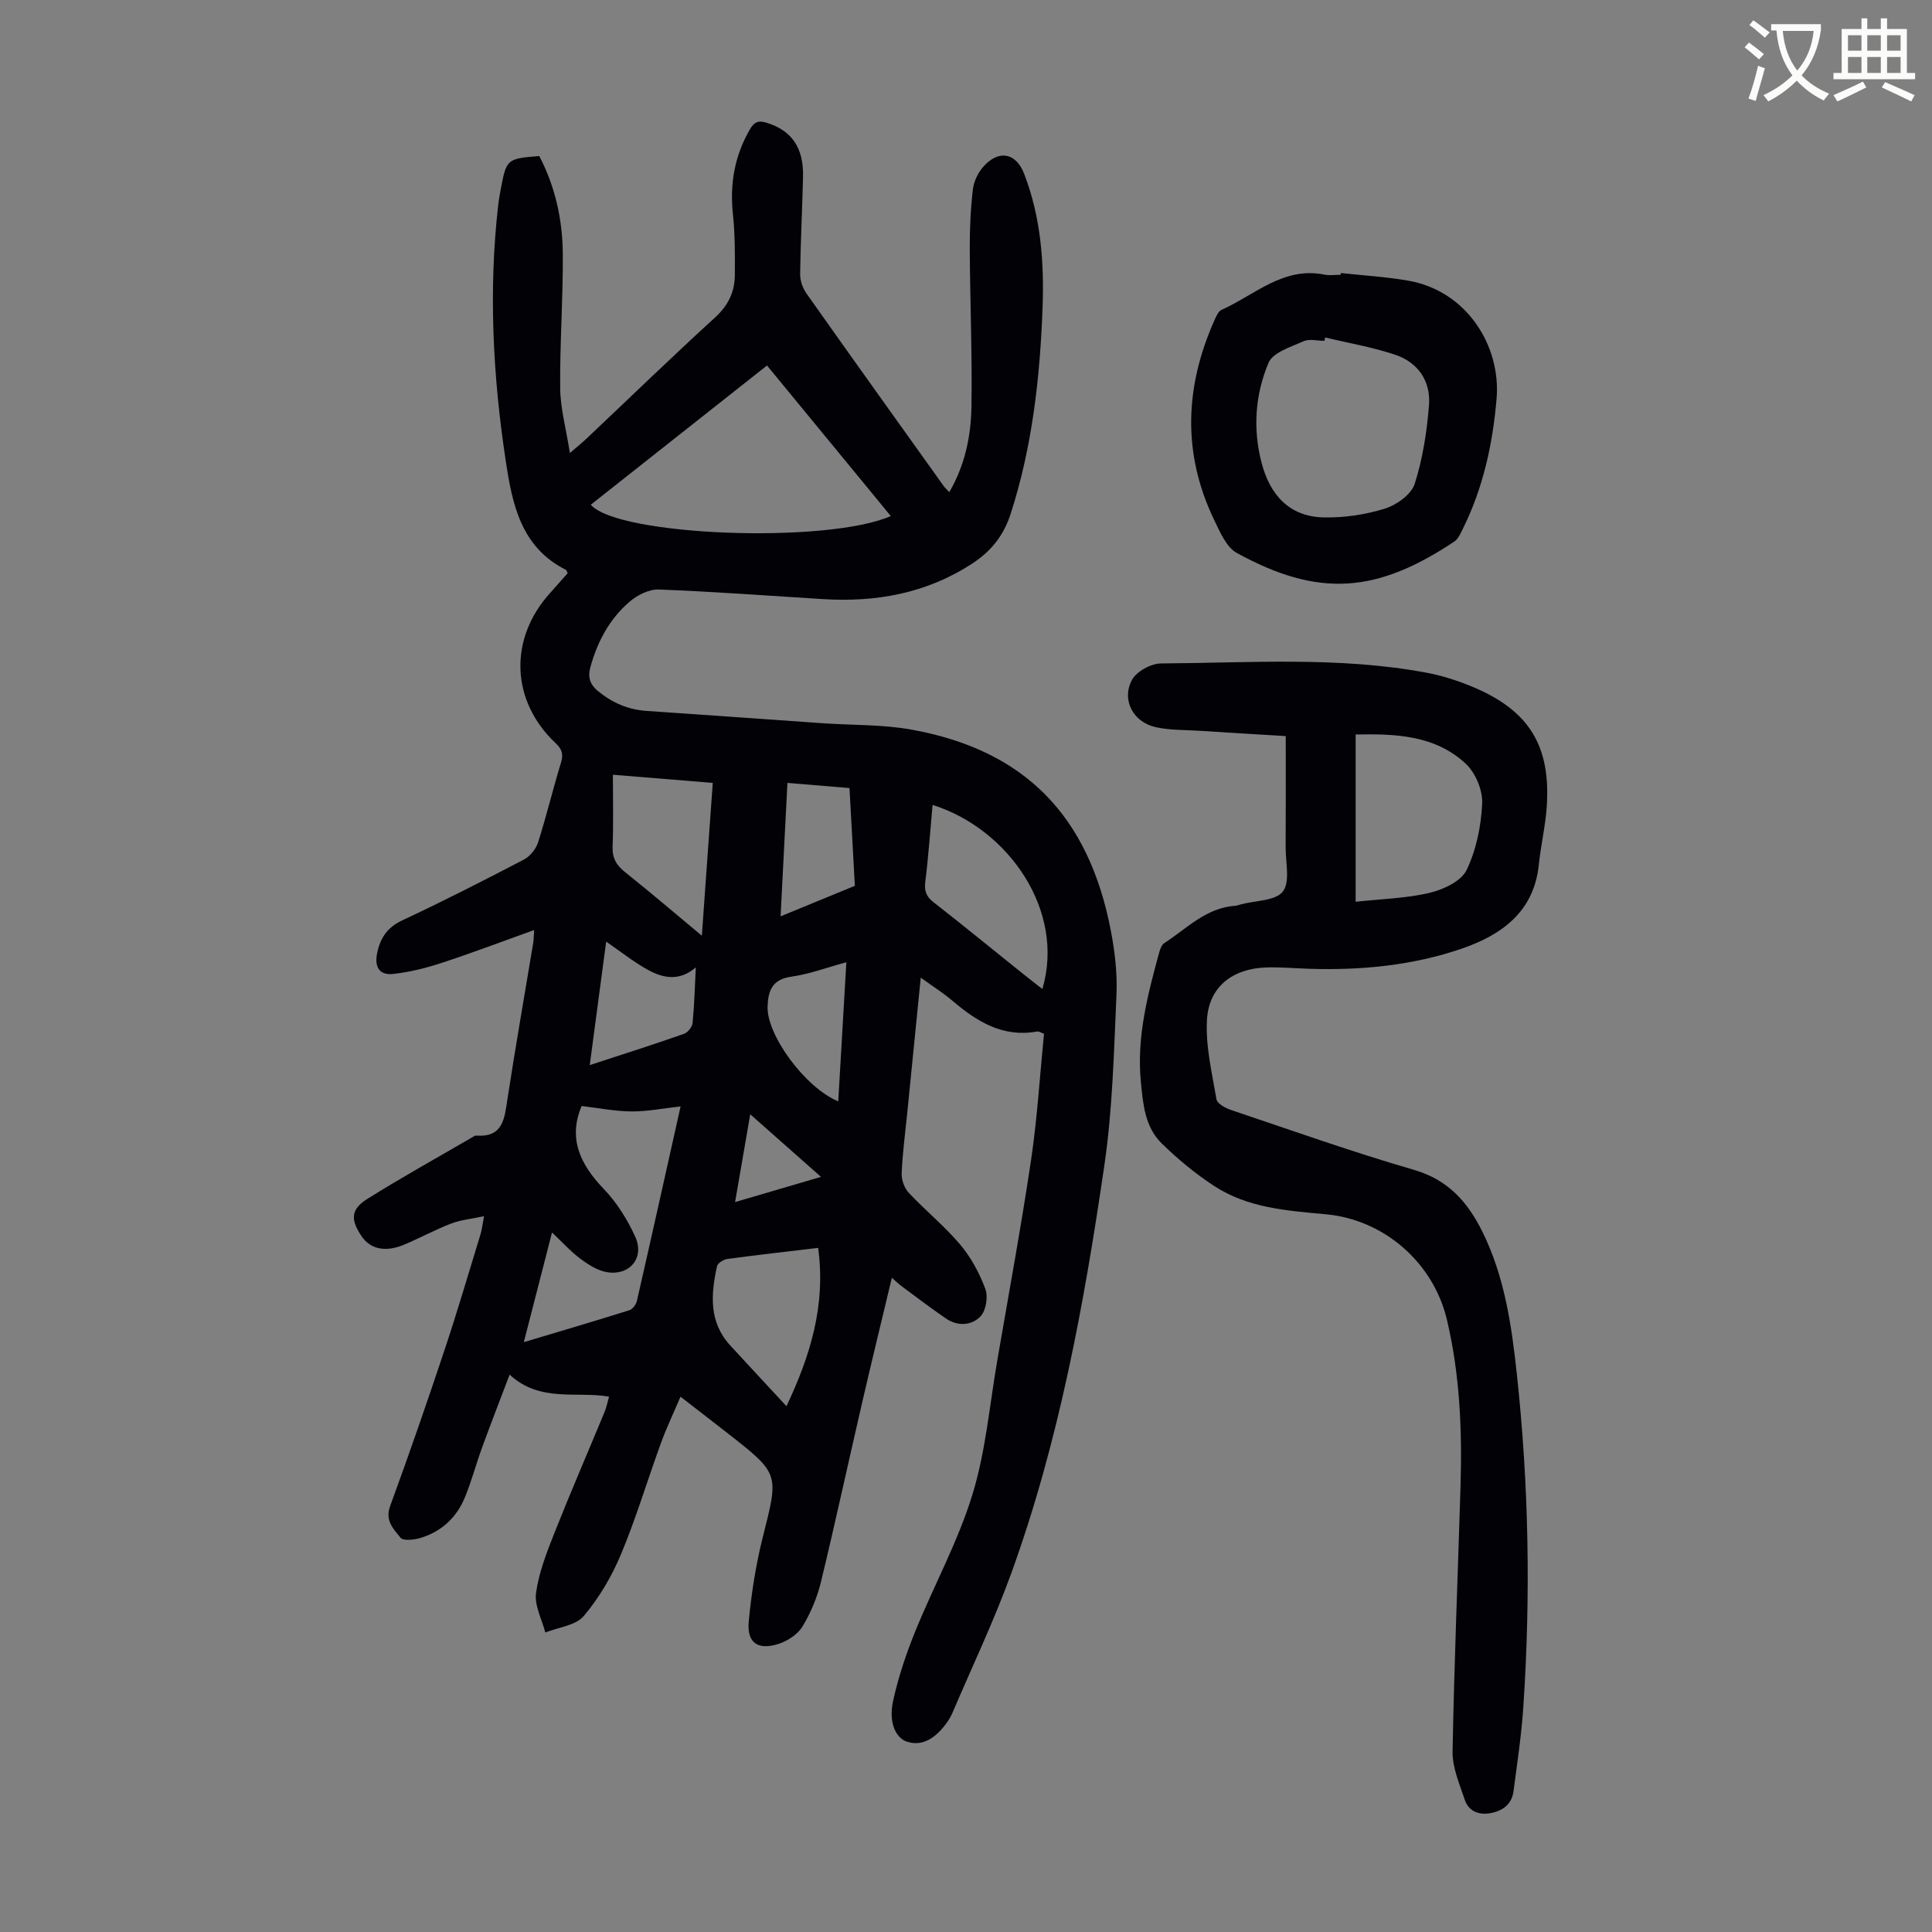
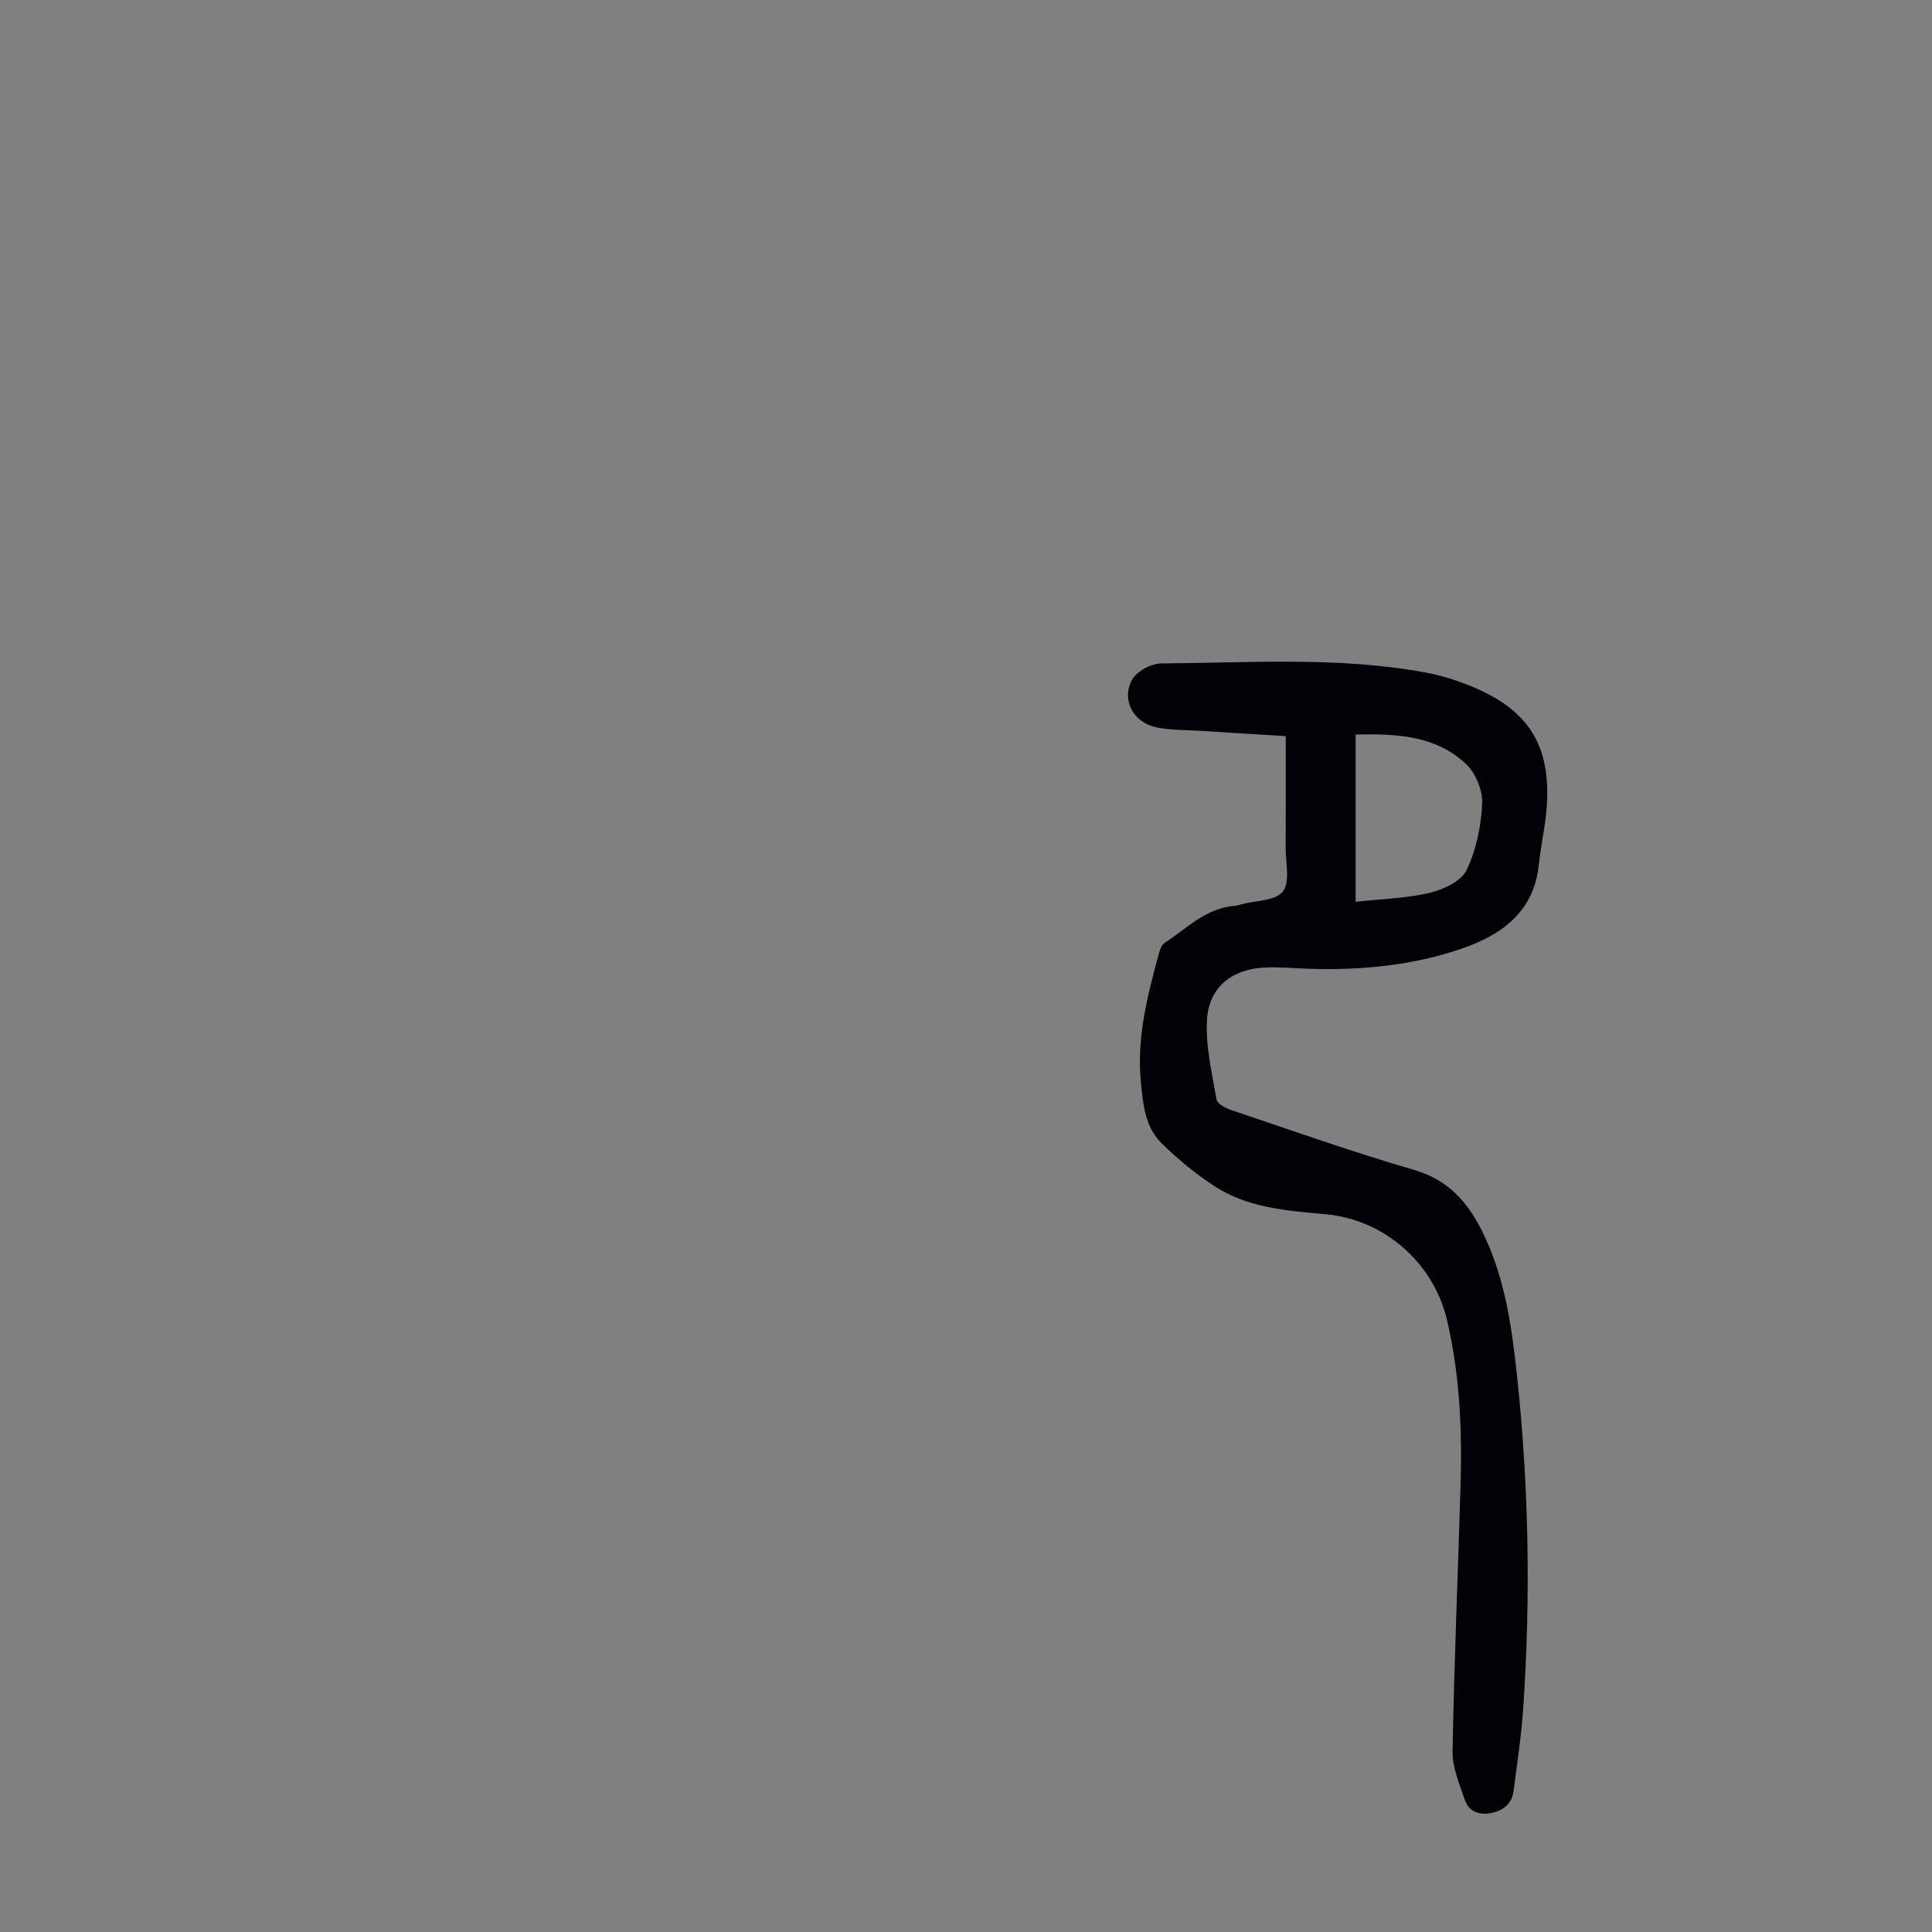
<svg xmlns="http://www.w3.org/2000/svg" enable-background="new 0 0 400 400" viewBox="0 0 400 400">
  <rect x="0" y="0" width="400" height="400" fill="#808080" stroke="none" />
-   <path d="m362.1 8.8c1.1.8 2.1 1.6 3.1 2.4l-1 1.1c-1.3-1.1-2.3-2-3-2.5zm1.9 4.8c.5.2.9.4 1.4.5-.6 2.3-1.3 4.5-1.9 6.8l-1.5-.5c.8-2.1 1.4-4.3 2-6.8zm-1-9.4c1.3.9 2.4 1.8 3.4 2.5l-1 1.1c-1.4-1.2-2.4-2.1-3.2-2.6zm3.7 2.2v-1.4h10.3v1.2c-.5 3.6-1.8 6.8-4 9.4 1.5 1.6 3.4 2.8 5.7 3.8-.3.4-.7.8-1.1 1.4-2.3-1.1-4.1-2.5-5.6-4.1-1.6 1.6-3.6 3.1-5.9 4.3-.3-.5-.7-.9-1-1.3 2.4-1.1 4.4-2.5 6-4.1-1.9-2.5-3-5.6-3.3-9.3h-1.1zm8.8 0h-6.4c.3 3.3 1.3 6 3 8.2 2-2.3 3.1-5.1 3.4-8.2z" fill="#fbfcfa" />
-   <path d="m385.3 3.8h1.3v2.2h2.8v-2.2h1.3v2.2h4.1v9.1h1.7v1.3h-16.9v-1.3h1.7v-9.1h4.1v-2.2zm.4 13.1.7 1.2c-1.8.9-3.8 1.9-6 2.9-.2-.4-.5-.8-.8-1.3 2.3-1 4.3-1.9 6.1-2.8zm-3.1-6.4h2.8v-3.2h-2.8zm0 4.6h2.8v-3.3h-2.8zm4-4.6h2.8v-3.2h-2.8zm0 4.6h2.8v-3.3h-2.8zm3.7 1.9c2.1.9 4.1 1.8 6.1 2.7l-.7 1.3c-2.2-1.1-4.2-2-6.1-2.9zm3.2-9.7h-2.8v3.2h2.8zm-2.8 7.8h2.8v-3.3h-2.8z" fill="#fbfcfa" />
  <g fill="#010106">
-     <path d="m117.53 118.68c-.24-.5-.26-.65-.34-.69-9.38-4.69-11.14-13.68-12.5-22.7-2.65-17.54-3.56-35.17-1.54-52.87.13-1.11.33-2.21.54-3.31 1.16-6.18 1.27-6.27 7.96-6.8 3.3 6.3 4.82 13.16 4.87 20.24.07 9.28-.63 18.56-.54 27.84.04 4.16 1.21 8.3 2.01 13.4 1.67-1.44 2.58-2.16 3.41-2.95 8.87-8.38 17.63-16.88 26.64-25.1 2.72-2.48 4.07-5.28 4.1-8.74.04-4.24.04-8.51-.4-12.71-.66-6.23.35-12 3.48-17.44.87-1.52 1.68-1.99 3.45-1.45 5.19 1.58 7.73 5.11 7.59 11.2-.16 6.71-.51 13.41-.6 20.11-.02 1.34.5 2.9 1.28 4.01 9.42 13.34 18.94 26.62 28.44 39.91.25.35.59.64 1.17 1.26 3.26-5.63 4.49-11.64 4.58-17.72.17-10.85-.29-21.7-.35-32.56-.02-4.13.17-8.28.64-12.37.19-1.66 1.07-3.5 2.19-4.75 3.19-3.58 6.74-2.86 8.43 1.5 3.45 8.94 4.16 18.3 3.81 27.74-.53 14.46-2.13 28.77-6.6 42.64-1.44 4.47-4 7.72-7.95 10.3-9.53 6.22-19.97 8.06-31.08 7.36-11.27-.71-22.54-1.54-33.82-1.98-1.98-.08-4.38 1.11-5.97 2.46-4.19 3.55-6.73 8.28-8.19 13.58-.56 2.02-.18 3.57 1.58 5 2.97 2.43 6.22 3.84 10.05 4.1 12.16.82 24.31 1.7 36.46 2.55 6.13.42 12.37.24 18.38 1.32 23.38 4.22 36.7 17.75 41.28 41.64.84 4.37 1.36 8.91 1.16 13.33-.53 11.73-.8 23.55-2.49 35.14-4.18 28.67-9.38 57.19-19.29 84.56-3.57 9.86-8.12 19.36-12.23 29.02-.22.51-.5 1-.81 1.47-2.62 3.89-5.53 5.37-8.57 4.37-2.33-.77-3.82-4-2.85-8.44 1.06-4.86 2.67-9.66 4.54-14.29 3.86-9.51 8.87-18.64 11.87-28.39 2.77-9.01 3.57-18.64 5.19-28 2.37-13.78 4.91-27.53 6.97-41.36 1.28-8.61 1.8-17.33 2.67-26.09-.63-.21-1.06-.52-1.42-.46-7.09 1.29-12.45-2.04-17.52-6.35-1.93-1.64-4.09-3-6.58-4.8-.97 9.77-1.89 18.97-2.81 28.16-.41 4.12-.97 8.23-1.14 12.36-.06 1.35.56 3.06 1.48 4.04 3.44 3.67 7.41 6.88 10.64 10.71 2.24 2.65 3.98 5.9 5.2 9.17.6 1.61.15 4.46-.97 5.66-1.8 1.92-4.69 2.15-7.12.51-3.13-2.13-6.14-4.44-9.19-6.69-.6-.44-1.14-.97-2.07-1.78-2.14 8.96-4.23 17.49-6.2 26.05-2.85 12.3-5.51 24.65-8.48 36.92-.78 3.21-2.11 6.4-3.82 9.22-.98 1.63-3.06 2.99-4.93 3.6-4.33 1.4-6.62-.22-6.2-4.67.56-5.86 1.48-11.76 2.92-17.46 3.3-13.09 3.47-13.05-7.12-21.34-3.17-2.48-6.35-4.93-9.93-7.7-1.44 3.38-2.91 6.46-4.07 9.65-2.79 7.66-5.13 15.51-8.27 23.02-1.91 4.56-4.53 9.01-7.71 12.76-1.67 1.96-5.23 2.31-7.94 3.39-.71-2.74-2.28-5.61-1.92-8.2.59-4.23 2.21-8.37 3.8-12.39 3.33-8.41 6.93-16.71 10.39-25.06.38-.91.56-1.89.93-3.18-6.87-1.17-14.28 1.27-20.59-4.56-2.04 5.38-3.91 10.19-5.68 15.04-1.26 3.46-2.2 7.05-3.61 10.44-1.71 4.13-4.82 7.01-9.12 8.32-1.33.41-3.62.67-4.18-.04-1.41-1.76-3.26-3.5-2.15-6.53 3.92-10.7 7.65-21.48 11.26-32.3 2.65-7.94 5-15.99 7.46-24 .29-.94.38-1.93.73-3.73-2.63.56-4.83.76-6.81 1.52-3.33 1.28-6.48 3.01-9.78 4.39-3.83 1.6-6.94.91-8.73-1.71-2.37-3.46-2.31-5.61 1.17-7.79 7.17-4.49 14.59-8.6 21.91-12.86.19-.11.42-.26.62-.24 5.53.41 5.84-3.46 6.45-7.47 1.66-10.83 3.56-21.63 5.35-32.44.12-.75.11-1.53.19-2.65-6.55 2.35-12.77 4.72-19.09 6.79-3.26 1.07-6.66 1.92-10.06 2.3-2.87.32-3.95-1.39-3.36-4.28.63-3.11 2.07-5.34 5.19-6.8 8.5-3.98 16.87-8.25 25.19-12.59 1.28-.67 2.51-2.19 2.95-3.58 1.73-5.43 3.05-10.98 4.72-16.43.54-1.76.28-2.8-1.07-4.07-9.34-8.8-9.76-21.65-1.14-31.14 1.22-1.36 2.39-2.7 3.61-4.07zm4.78-14.18c5.65 6.51 49.04 8.13 62.12 2.34-8.54-10.39-17.02-20.69-25.63-31.17-12.33 9.75-24.41 19.29-36.49 28.83zm-1.89 124.49c-2.83 6.69-.34 12.04 4.57 17.16 2.71 2.81 4.91 6.34 6.53 9.91 1.95 4.3-1.05 8.03-5.73 7.35-1.95-.29-3.9-1.52-5.55-2.74-2.06-1.53-3.81-3.49-5.95-5.5-1.99 7.73-3.84 14.92-5.84 22.71 7.64-2.29 14.77-4.38 21.85-6.61.67-.21 1.39-1.18 1.56-1.91 3.03-13.26 5.98-26.53 9.05-40.29-3.62.4-6.9 1.06-10.19 1.04-3.4-.03-6.79-.71-10.3-1.12zm72.66-62.34c-.5 5.48-.86 10.71-1.51 15.9-.24 1.91.2 3.08 1.71 4.25 6.07 4.74 12.04 9.62 18.05 14.44 1.44 1.16 2.91 2.29 4.48 3.53 4.79-16.14-6.95-33.16-22.73-38.12zm-23.69 91.71c-6.63.79-12.71 1.47-18.77 2.29-.8.11-2.03.85-2.17 1.5-1.27 5.8-1.73 11.55 2.74 16.41 3.74 4.07 7.5 8.11 11.64 12.58 4.85-10.28 8.19-20.72 6.56-32.78zm-24.08-64.63c.73-10.17 1.49-20.8 2.26-31.64-7.05-.58-13.67-1.12-20.68-1.69 0 5.3.13 10.09-.06 14.87-.09 2.4.79 3.88 2.62 5.33 5.36 4.27 10.57 8.73 15.86 13.13zm-1.25 6.56c-3.41 2.94-6.79 2.22-9.91.51-2.96-1.63-5.64-3.78-8.65-5.85-1.16 8.69-2.26 16.95-3.4 25.57 6.82-2.23 13.2-4.26 19.51-6.47.78-.27 1.7-1.42 1.78-2.25.37-3.65.46-7.34.67-11.51zm18.97-38.2c-.48 9.27-.93 18.24-1.42 27.63 5.4-2.22 10.33-4.24 15.38-6.32-.37-6.8-.74-13.46-1.11-20.24-4.4-.36-8.4-.7-12.85-1.07zm12.2 37.13c-4.12 1.12-7.7 2.47-11.39 2.99-3.93.55-4.8 2.84-4.92 6.16-.22 5.94 7.8 16.83 14.63 19.66.55-9.47 1.1-18.91 1.68-28.81zm-19.9 31.48c-1.11 6.43-2.09 12.07-3.14 18.18 6.02-1.77 11.59-3.4 17.79-5.22-4.96-4.4-9.51-8.42-14.65-12.96z" />
    <path d="m266.2 152.4c-6.11-.37-11.99-.72-17.86-1.1-3-.19-6.07-.1-8.99-.73-4.71-1-7.23-5.64-4.98-9.81.95-1.76 3.94-3.39 6.01-3.4 18.32-.11 36.71-1.48 54.89 1.9 3.27.61 6.51 1.65 9.59 2.93 11.73 4.9 16.25 12.22 15.37 24.91-.28 4-1.23 7.95-1.64 11.95-1.01 9.81-7.81 14.56-15.97 17.36-10.1 3.47-20.72 4.5-31.42 4.17-3.02-.09-6.04-.38-9.05-.28-6.95.22-11.87 4-12.26 10.84-.31 5.45 1.04 11.01 1.97 16.47.15.89 1.84 1.8 2.98 2.19 12.6 4.24 25.15 8.7 37.91 12.41 7.07 2.05 11.11 6.66 14.13 12.74 4.61 9.28 6.07 19.37 7.16 29.5 2.49 22.98 2.89 46.01 1.34 69.07-.39 5.79-1.27 11.56-2.02 17.32-.35 2.69-2.23 4.08-4.72 4.54-2.44.46-4.58-.35-5.39-2.8-1.08-3.24-2.56-6.62-2.51-9.92.33-18.35 1.1-36.69 1.65-55.04.34-11.55-.14-23.04-2.81-34.35-2.79-11.83-12.98-20.76-25.08-21.87-8.04-.74-16.17-1.3-23.14-5.87-3.89-2.55-7.55-5.57-10.87-8.83-3.45-3.39-3.84-8.13-4.29-12.75-.89-9.23 1.41-17.98 3.79-26.72.19-.71.52-1.61 1.07-1.97 4.63-3 8.61-7.28 14.6-7.72.44-.03.87-.2 1.3-.31 2.99-.8 7.13-.7 8.64-2.65 1.54-1.99.57-5.99.58-9.1.05-7.5.02-14.99.02-23.08zm14.47 34.3c5.28-.58 10.42-.69 15.32-1.85 2.84-.67 6.53-2.4 7.65-4.71 2.02-4.19 3.02-9.14 3.23-13.82.12-2.75-1.41-6.37-3.45-8.25-6.41-5.91-14.59-6.16-22.75-6z" />
-     <path d="m277.62 56.53c4.65.51 9.35.77 13.95 1.58 12.12 2.12 19.22 13.51 18.28 24.48-.81 9.41-2.8 18.54-7.07 27.06-.44.88-.89 1.94-1.64 2.44-16.07 10.74-28.13 11.71-45.09 2.38-2.14-1.18-3.44-4.28-4.63-6.74-6.72-13.91-6.12-27.85.16-41.74.31-.69.73-1.57 1.34-1.84 6.87-3.08 12.78-9.01 21.3-7.29 1.07.22 2.23.03 3.35.03.02-.12.04-.24.05-.36zm-3.25 13.34c-.06.23-.11.46-.17.69-1.45 0-3.11-.45-4.32.09-2.62 1.18-6.33 2.31-7.24 4.46-2.78 6.56-3.28 13.69-1.44 20.73 1.71 6.55 5.68 11.1 12.76 11.28 4.24.11 8.67-.55 12.72-1.8 2.43-.75 5.5-2.92 6.21-5.12 1.68-5.24 2.54-10.85 2.97-16.36.38-4.9-2.26-8.8-6.96-10.38-4.71-1.59-9.68-2.42-14.53-3.59z" />
  </g>
</svg>